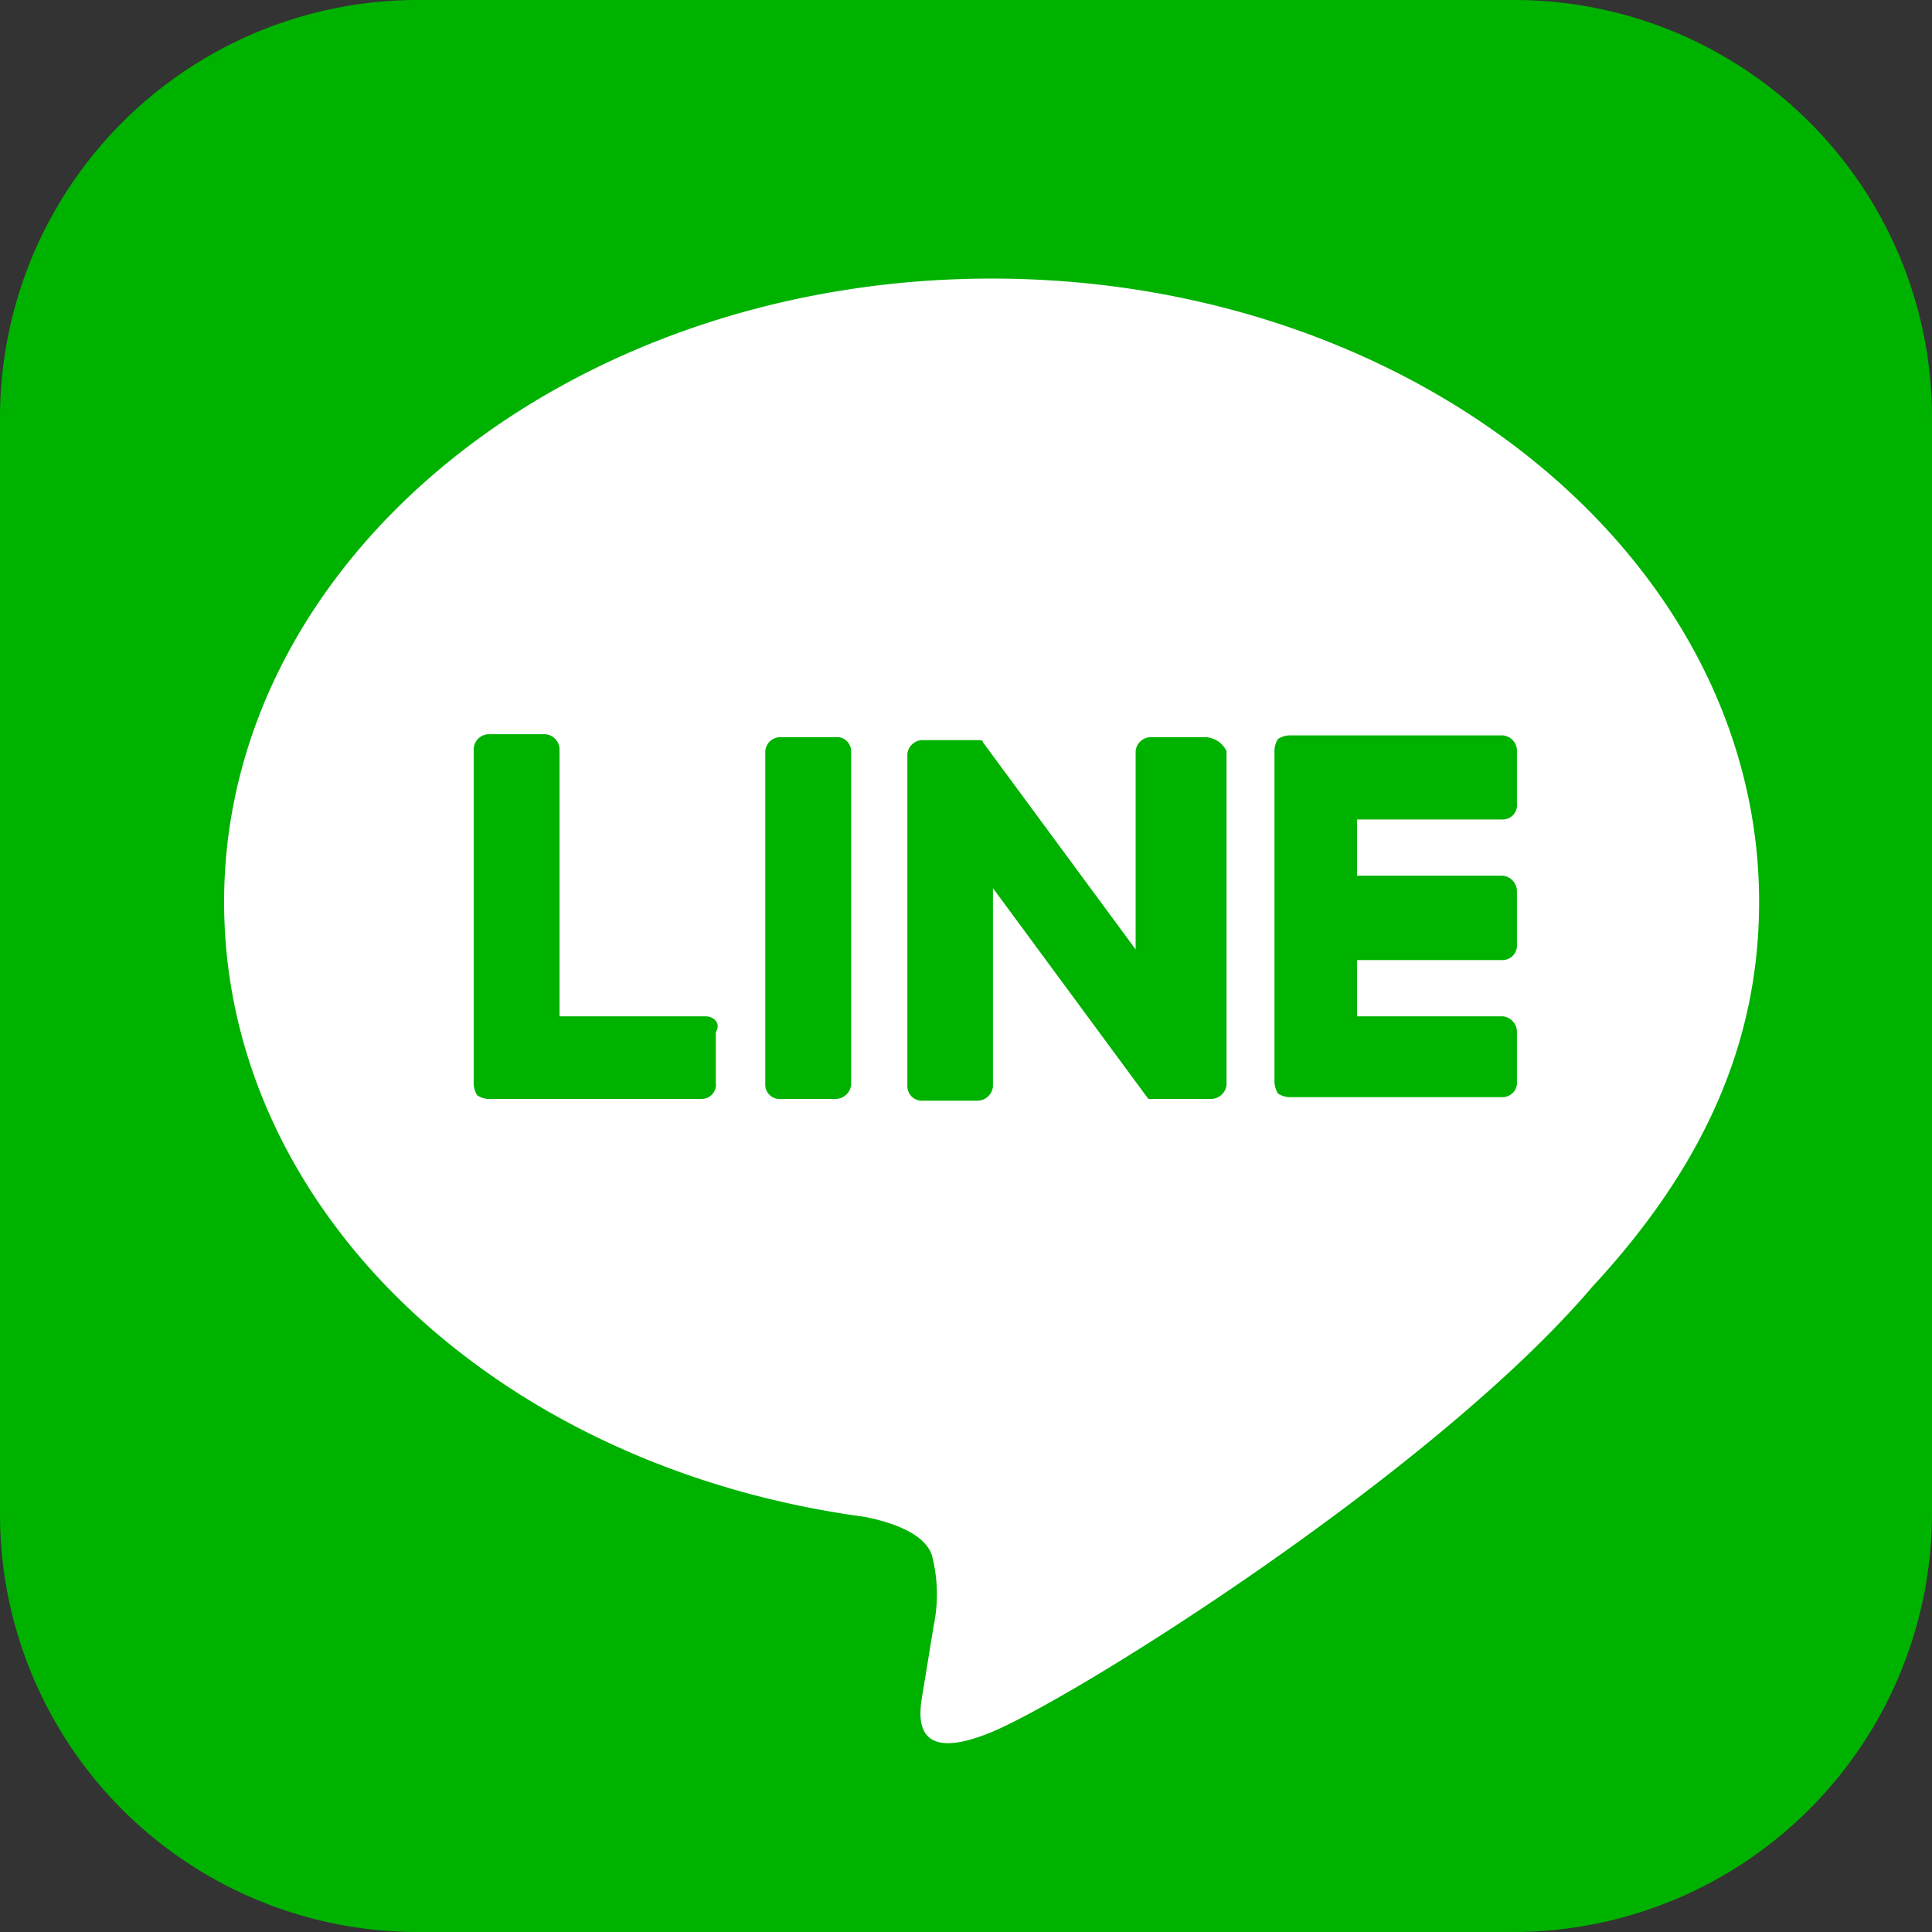
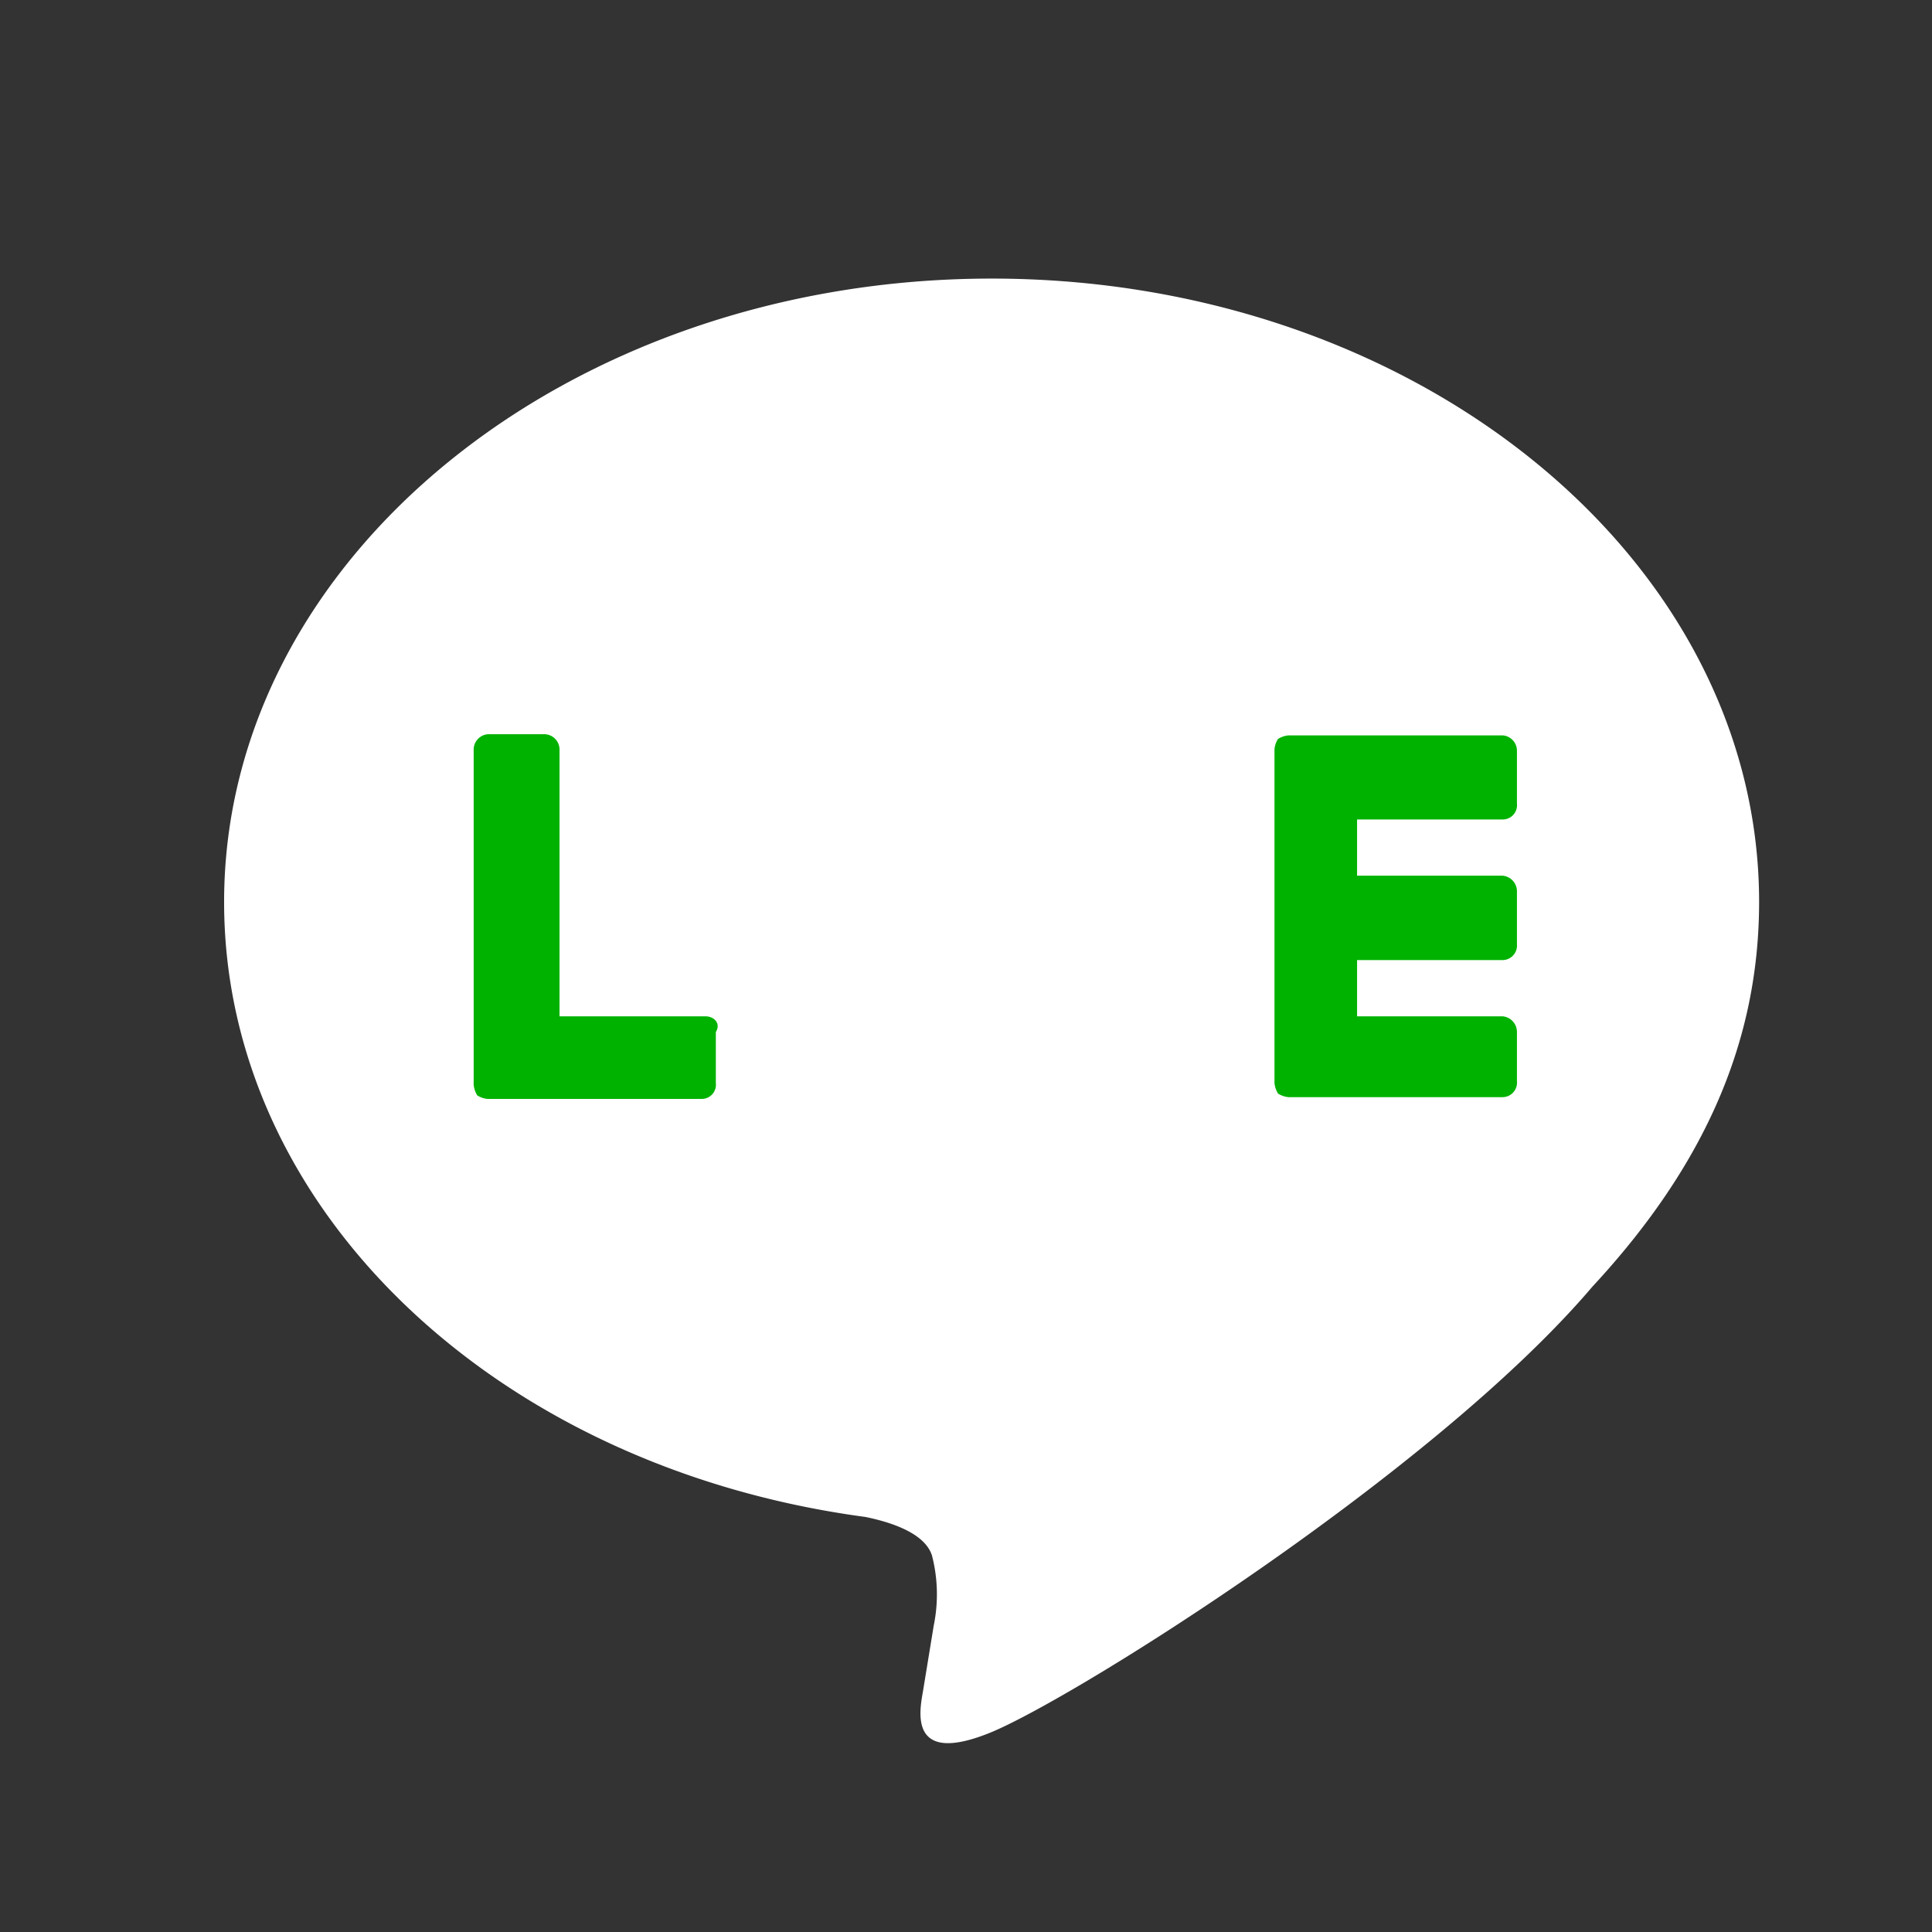
<svg xmlns="http://www.w3.org/2000/svg" viewBox="0 0 65.26 65.26">
  <rect x="0" y="0" width="65.26" height="65.26" fill="#333333" stroke="none" />
  <defs>
    <style>.cls-1{fill:#00b200;}.cls-2{fill:#fff;}</style>
  </defs>
  <g id="レイヤー_2" data-name="レイヤー 2">
    <g id="デザイン">
-       <path class="cls-1" d="M51.12,65.26h-37A14.11,14.11,0,0,1,0,51.12v-37A14.11,14.11,0,0,1,14.14,0h37A14.11,14.11,0,0,1,65.26,14.14v37A14.15,14.15,0,0,1,51.12,65.26Z" />
      <g id="TYPE_A" data-name="TYPE A">
        <path class="cls-2" d="M59.42,30.47c0-11.63-11.63-21.06-25.92-21.06S7.57,18.84,7.57,30.47c0,10.38,9.2,19.1,21.66,20.77.83.17,2,.53,2.25,1.3a5.25,5.25,0,0,1,.06,2.37l-.36,2.2c-.11.65-.53,2.55,2.26,1.42s15-8.78,20.35-15.07h0c3.85-4.15,5.63-8.36,5.63-13" />
-         <path class="cls-1" d="M28.22,24.9H26.38a.51.51,0,0,0-.53.47V36.64a.48.48,0,0,0,.53.48h1.84a.53.53,0,0,0,.53-.48V25.37a.48.48,0,0,0-.53-.47" />
-         <path class="cls-1" d="M40.74,24.9H38.9a.52.52,0,0,0-.54.47v6.7l-5.16-7a.06.06,0,0,0-.06-.06h0L33.08,25h-1.9a.52.52,0,0,0-.53.47V36.7a.49.49,0,0,0,.53.48H33a.53.53,0,0,0,.54-.48V30l5.16,7c.06.06.06.12.12.12h2.07a.53.53,0,0,0,.54-.48V25.37a.83.83,0,0,0-.71-.47" />
        <path class="cls-1" d="M23.83,34.33H18.9v-9a.52.52,0,0,0-.53-.53H16.53a.52.52,0,0,0-.53.53V36.64h0a.85.85,0,0,0,.12.36h0a.77.77,0,0,0,.35.12h7.24a.48.48,0,0,0,.47-.54V34.86c.18-.29-.06-.53-.35-.53" />
        <path class="cls-1" d="M50.76,27.68a.48.48,0,0,0,.48-.53V25.37a.52.52,0,0,0-.48-.53H43.52a.81.81,0,0,0-.35.12h0a.77.77,0,0,0-.12.35h0V36.58h0a.85.85,0,0,0,.12.36h0a.81.81,0,0,0,.35.12h7.24a.49.49,0,0,0,.48-.54V34.86a.53.53,0,0,0-.48-.53H45.84v-1.9h4.92a.49.49,0,0,0,.48-.53V30.12a.53.53,0,0,0-.48-.54H45.84v-1.9Z" />
      </g>
    </g>
  </g>
</svg>